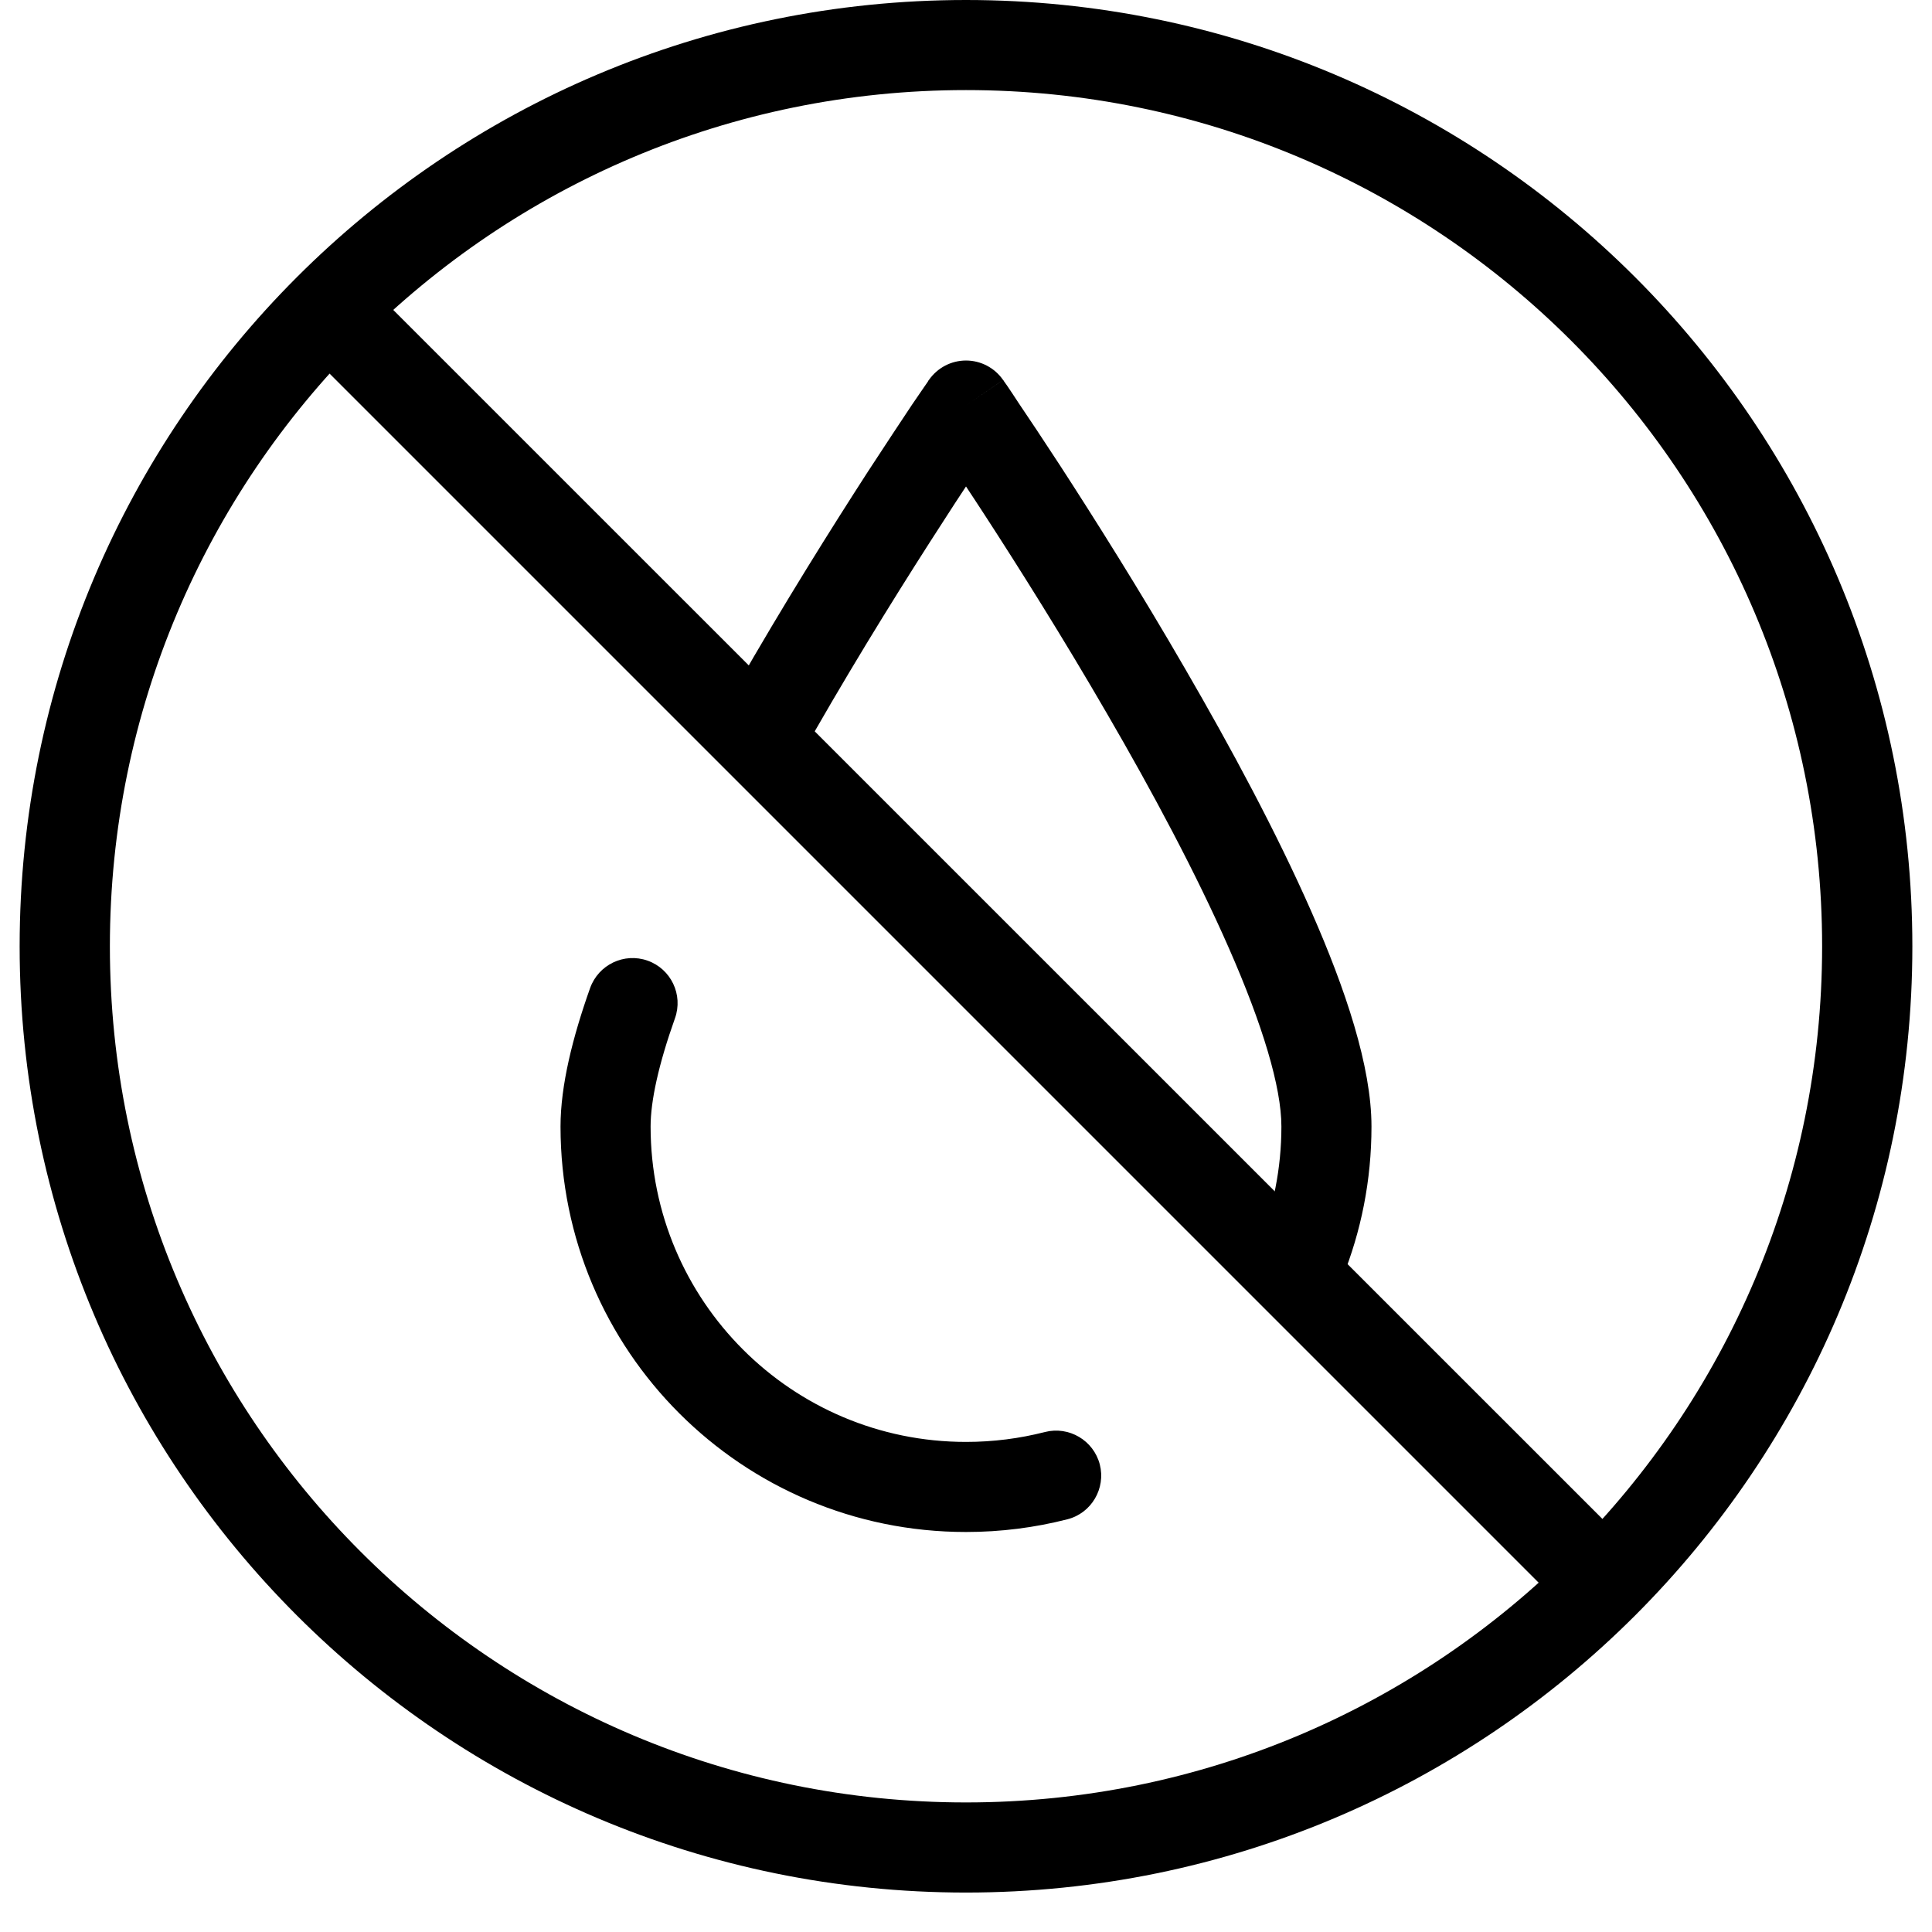
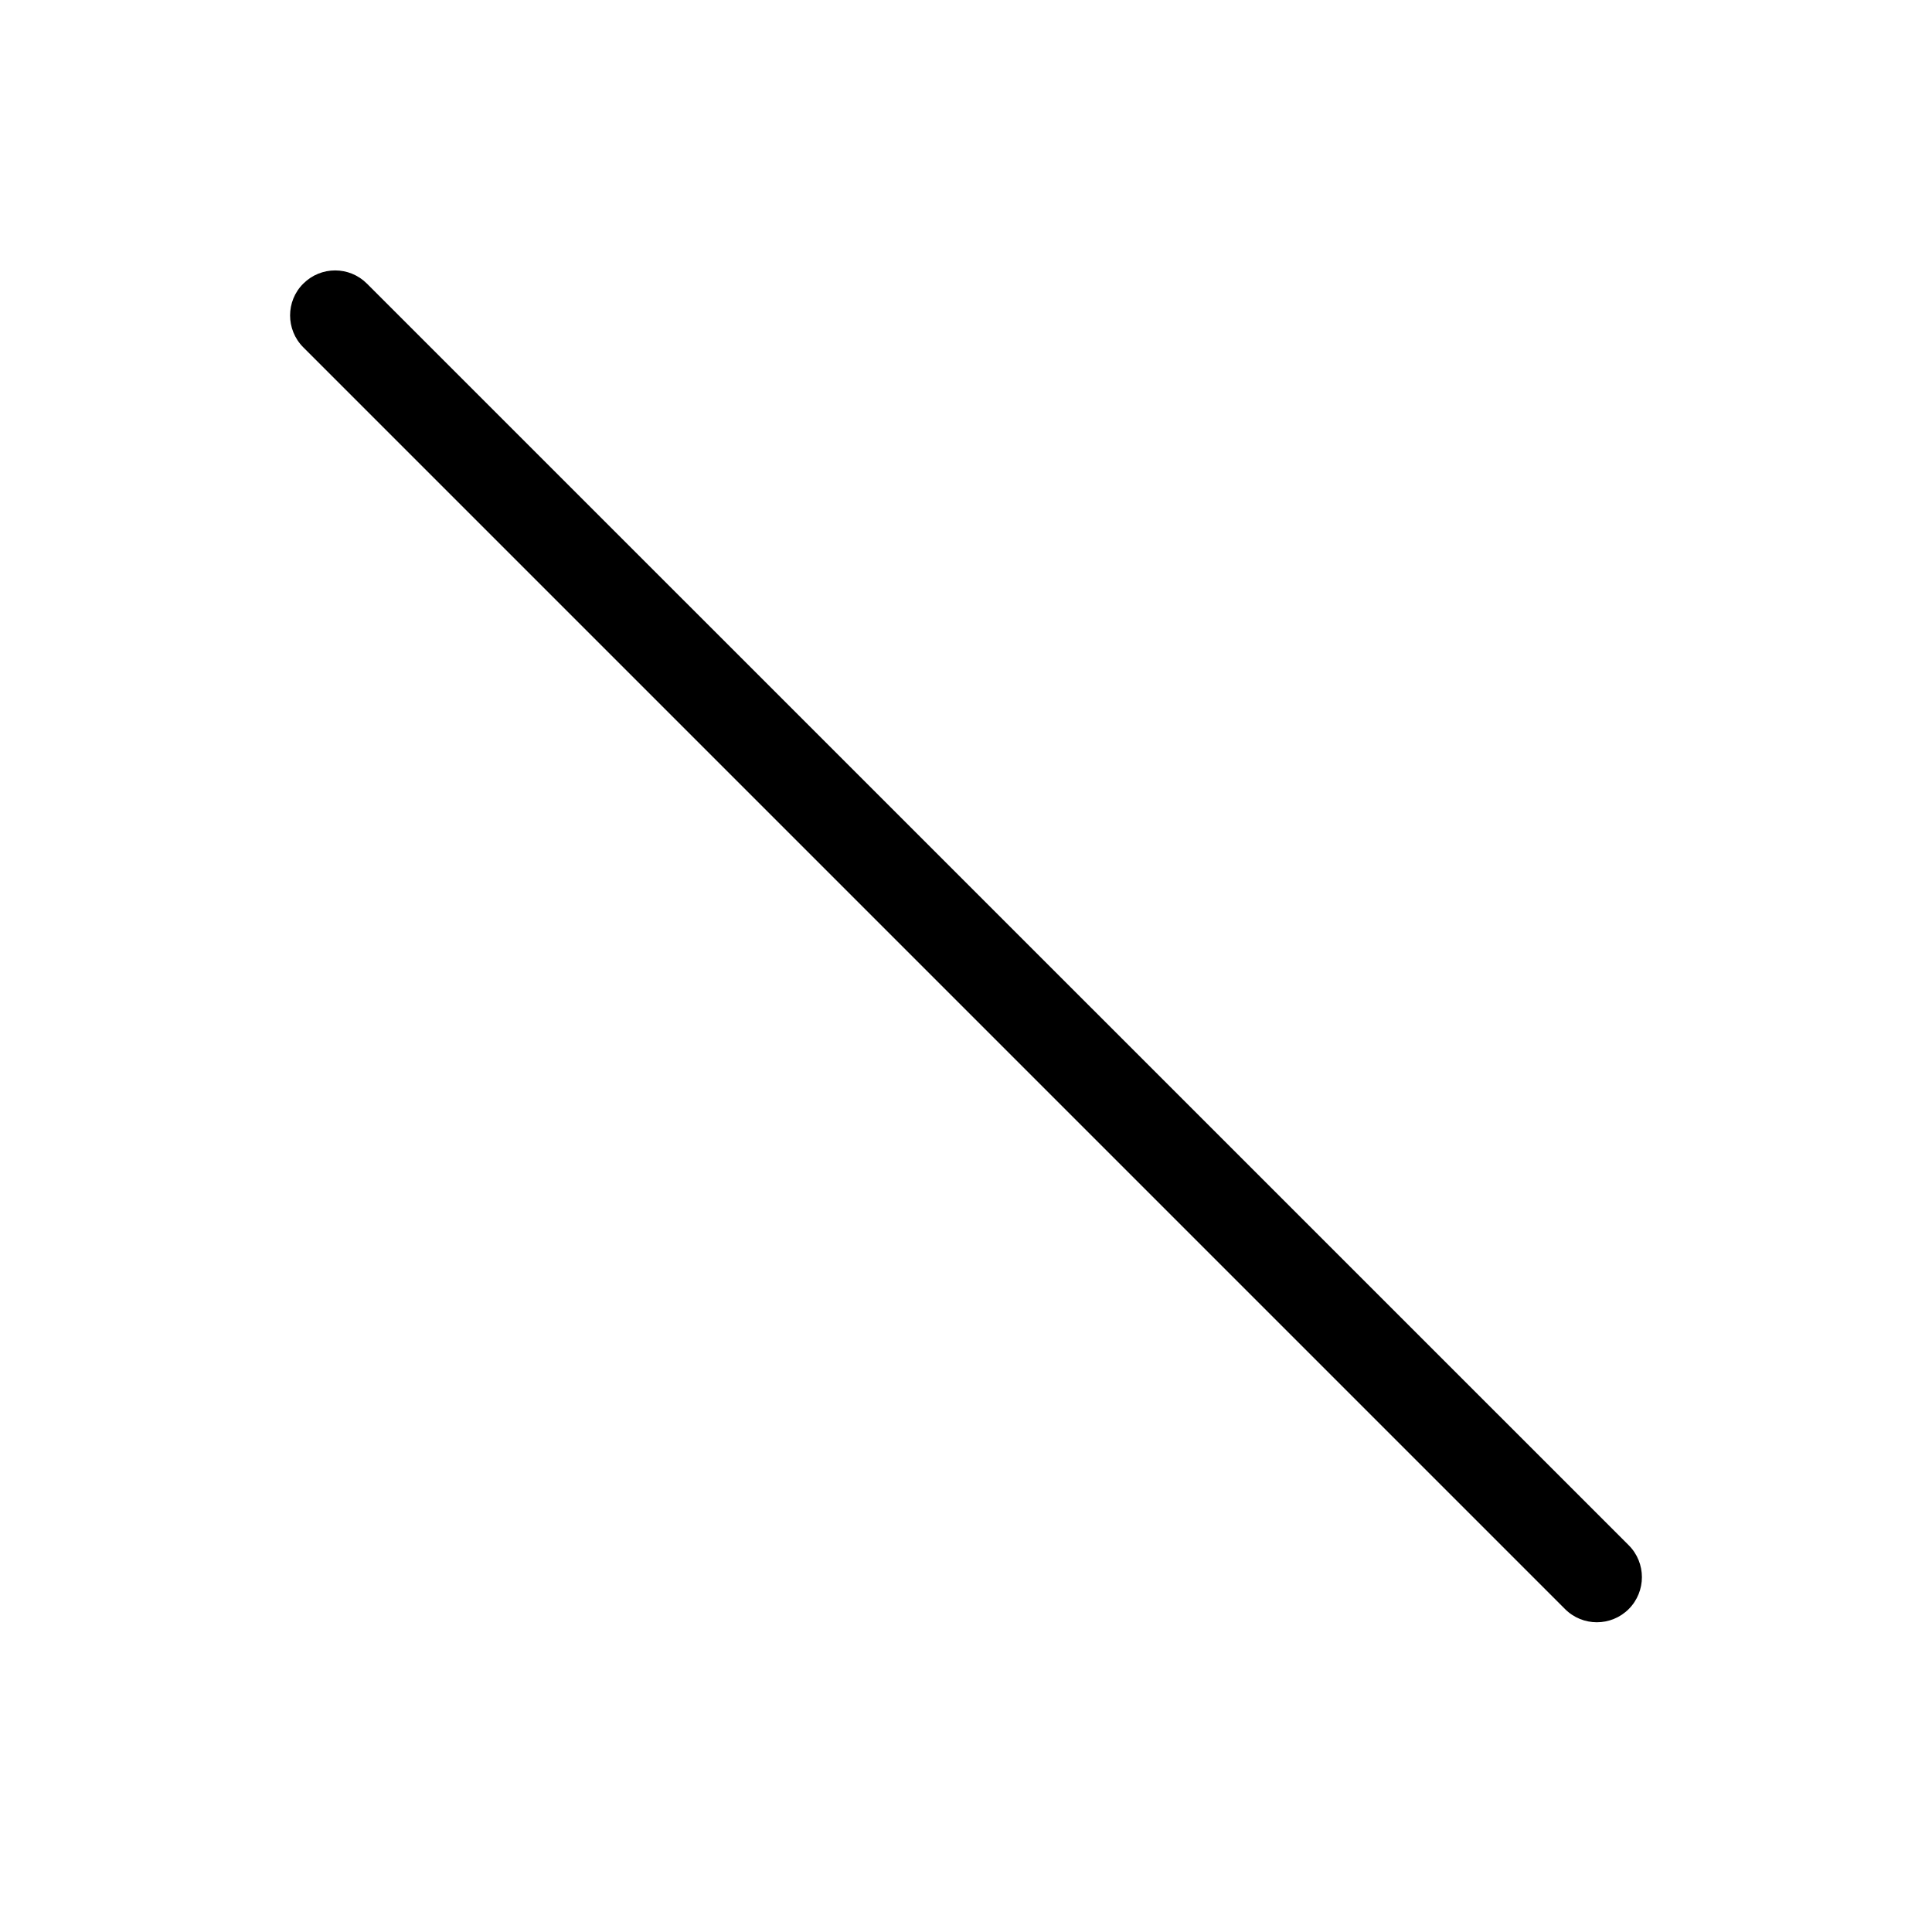
<svg xmlns="http://www.w3.org/2000/svg" version="1.0" preserveAspectRatio="xMidYMid meet" height="64" viewBox="0 0 48 48" zoomAndPan="magnify" width="64">
  <defs>
    <clipPath id="cc30a2e2bb">
      <path clip-rule="nonzero" d="M 0.488 0 L 47.508 0 L 47.508 47.02 L 0.488 47.02 Z M 0.488 0" />
    </clipPath>
  </defs>
  <g clip-path="url(#cc30a2e2bb)">
-     <path fill-rule="evenodd" fill-opacity="1" d="M 24 2.238 C 12.254 2.238 2.73 11.762 2.73 23.512 C 2.73 35.258 12.254 44.781 24 44.781 C 35.746 44.781 45.27 35.258 45.27 23.512 C 45.27 11.762 35.746 2.238 24 2.238 Z M 0.488 23.512 C 0.488 10.527 11.016 0 24 0 C 36.984 0 47.512 10.527 47.512 23.512 C 47.512 36.496 36.984 47.02 24 47.02 C 11.016 47.02 0.488 36.496 0.488 23.512 Z M 0.488 23.512" fill="#000000" />
-   </g>
-   <path fill-rule="evenodd" fill-opacity="1" d="M 24.922 9.441 L 24 10.074 L 23.078 9.441 C 23.289 9.137 23.633 8.957 24 8.957 C 24.367 8.957 24.711 9.137 24.922 9.441 Z M 24 12.086 C 23.832 12.34 23.645 12.625 23.445 12.938 C 22.559 14.305 21.387 16.172 20.238 18.176 C 19.934 18.711 19.246 18.895 18.711 18.59 C 18.176 18.281 17.988 17.598 18.297 17.062 C 19.469 15.012 20.664 13.109 21.562 11.719 C 22.016 11.023 22.391 10.457 22.656 10.059 C 22.789 9.863 22.895 9.707 22.969 9.602 L 23.051 9.484 L 23.07 9.449 L 23.078 9.441 L 24 10.074 C 24.922 9.441 24.922 9.438 24.922 9.441 L 24.93 9.449 L 24.949 9.48 L 25.027 9.59 C 25.094 9.691 25.191 9.832 25.312 10.02 C 25.562 10.387 25.914 10.918 26.34 11.57 C 27.184 12.871 28.316 14.664 29.445 16.617 C 30.574 18.562 31.719 20.688 32.582 22.652 C 33.426 24.57 34.074 26.496 34.074 27.988 C 34.074 29.324 33.816 30.598 33.344 31.766 C 33.109 32.34 32.457 32.617 31.887 32.383 C 31.312 32.152 31.035 31.5 31.266 30.926 C 31.633 30.02 31.836 29.031 31.836 27.988 C 31.836 27.008 31.367 25.457 30.531 23.555 C 29.715 21.695 28.621 19.652 27.508 17.738 C 26.402 15.828 25.293 14.07 24.461 12.789 C 24.297 12.535 24.141 12.301 24 12.086 Z M 16.09 23.867 C 16.672 24.074 16.977 24.715 16.77 25.297 C 16.363 26.441 16.164 27.352 16.164 27.988 C 16.164 32.316 19.672 35.824 24 35.824 C 24.68 35.824 25.336 35.738 25.961 35.578 C 26.559 35.426 27.168 35.785 27.324 36.383 C 27.477 36.98 27.117 37.594 26.52 37.746 C 25.711 37.953 24.867 38.062 24 38.062 C 18.434 38.062 13.926 33.555 13.926 27.988 C 13.926 26.969 14.227 25.77 14.66 24.551 C 14.867 23.969 15.504 23.66 16.09 23.867 Z M 16.09 23.867" fill="#000000" />
+     </g>
  <path fill-rule="evenodd" fill-opacity="1" d="M 7.535 7.047 C 7.973 6.609 8.68 6.609 9.117 7.047 L 40.465 38.391 C 40.902 38.828 40.902 39.539 40.465 39.977 C 40.027 40.414 39.32 40.414 38.883 39.977 L 7.535 8.629 C 7.098 8.191 7.098 7.48 7.535 7.047 Z M 7.535 7.047" fill="#000000" />
</svg>